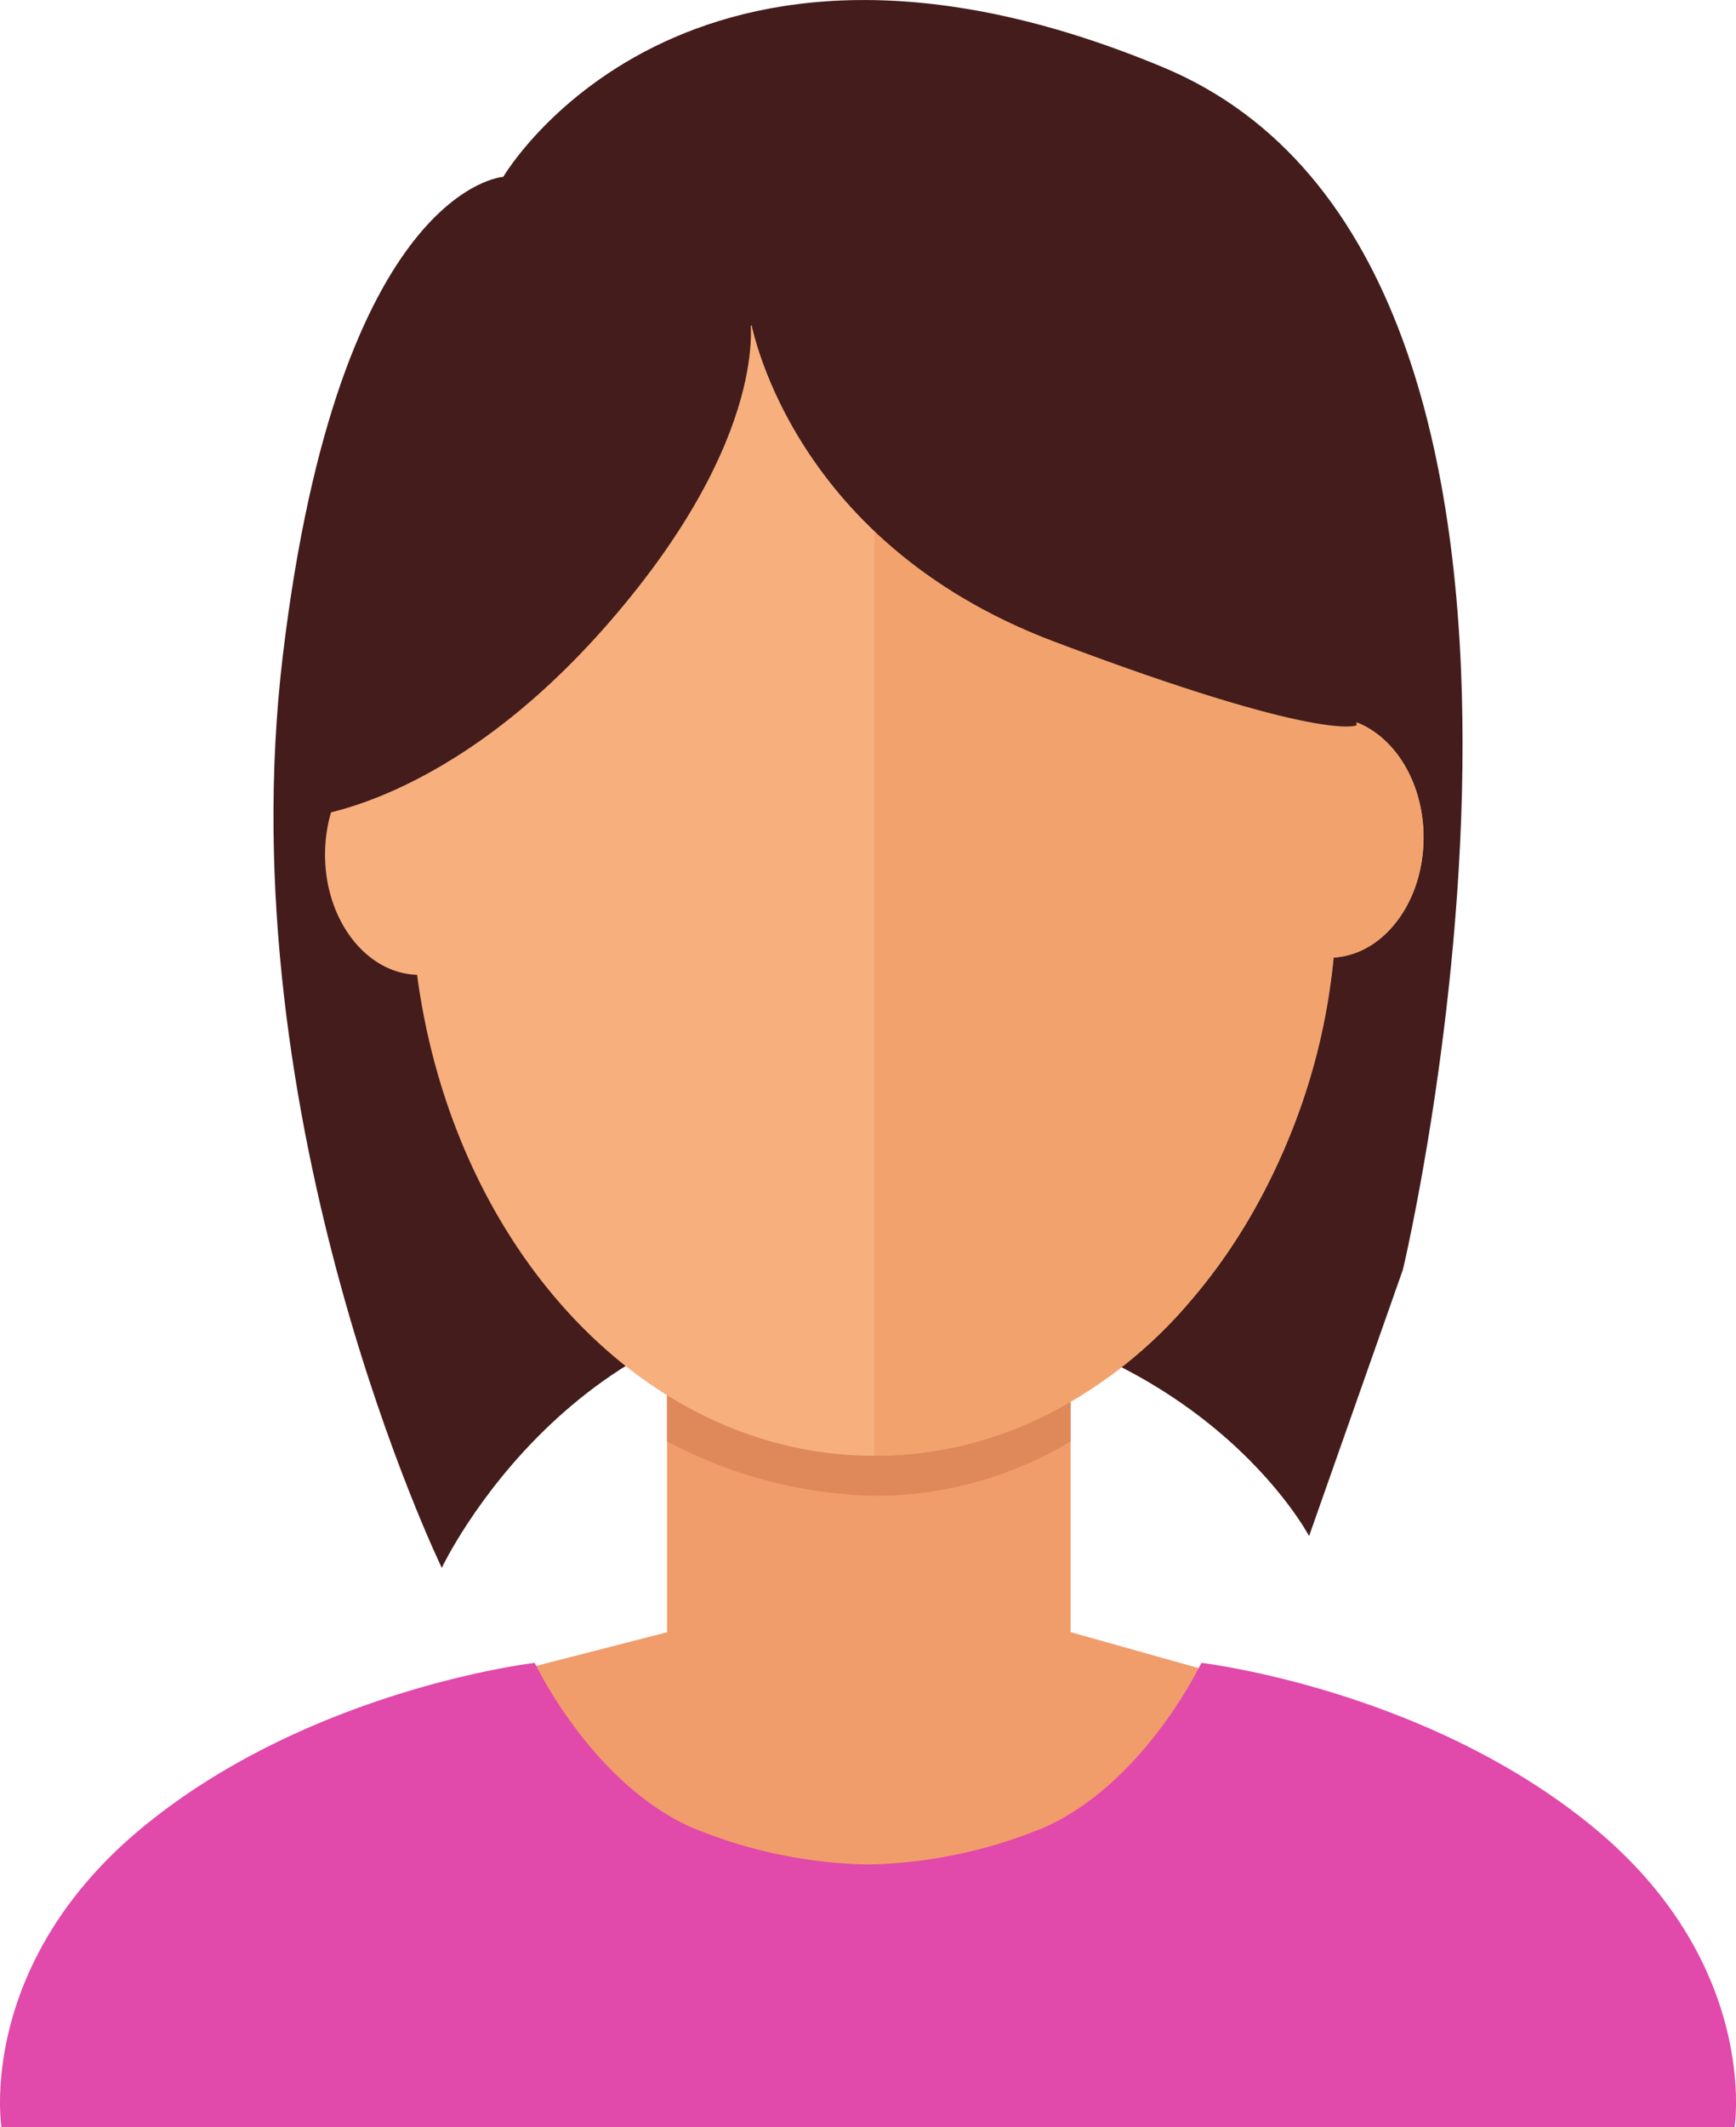
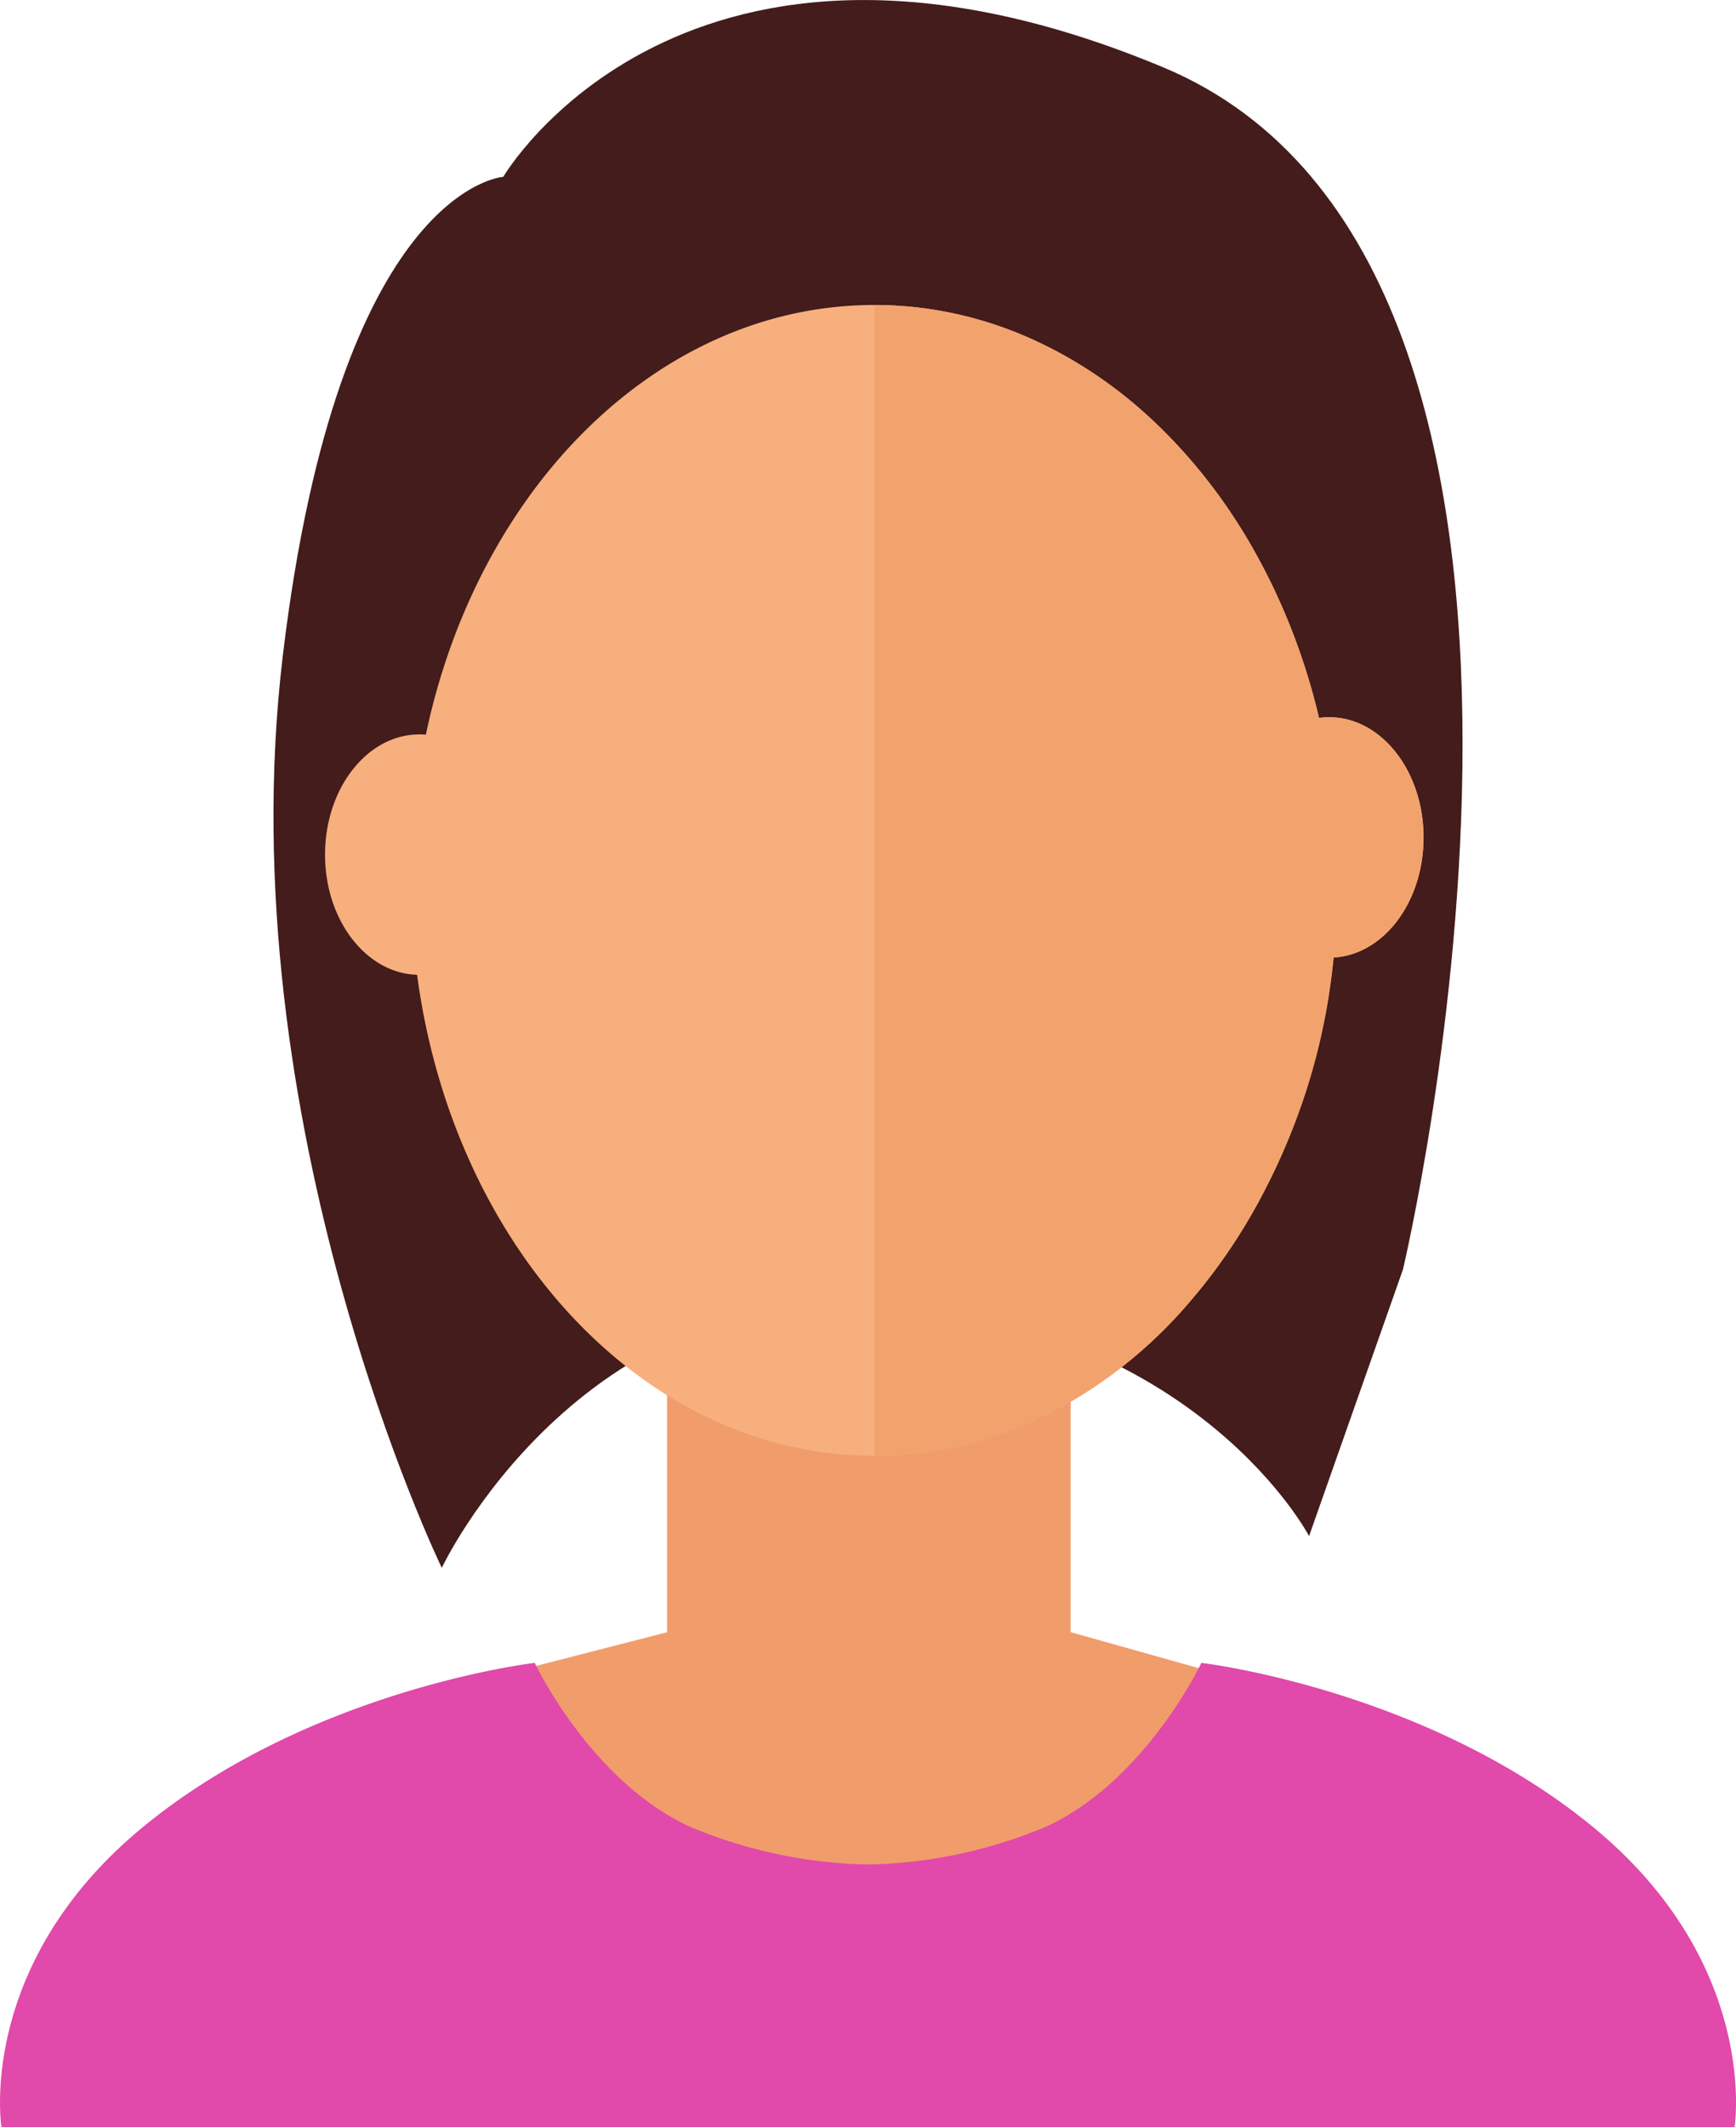
<svg xmlns="http://www.w3.org/2000/svg" width="85.546" height="104.742" viewBox="0 0 85.546 104.742">
  <g id="Сгруппировать_1493" data-name="Сгруппировать 1493" transform="translate(0 0)">
    <path id="Контур_5378" data-name="Контур 5378" d="M2533.289,5548.451s-10.6-21.845-7.833-44.926,10.862-23.572,10.862-23.572,8.9-15.236,32.506-5.4,11.828,59.21,11.828,59.21l-4.625,13.124s-5.31-10.143-20.641-11.467S2533.289,5548.451,2533.289,5548.451Z" transform="translate(-2511.519 -5471.244)" fill="#431c1b" />
    <path id="Контур_5383" data-name="Контур 5383" d="M2546.552,5551.709V5563.8l-7.537,1.936,2.6,16.3,32.8-2.347-1.084-13.958-6.892-1.936V5550.23h-18.721Z" transform="translate(-2513.681 -5483.421)" fill="#f19c6b" />
-     <path id="Контур_5380" data-name="Контур 5380" d="M2547.925,5551.709v2.691a22.844,22.844,0,0,0,10.244,2.683,18.7,18.7,0,0,0,9.645-2.683v-4.17h-18.721Z" transform="translate(-2515.055 -5483.421)" fill="#df895b" />
    <path id="Контур_5385" data-name="Контур 5385" d="M4.536,32.985C2.02,32.907,0,30.287,0,27.067c0-3.27,2.083-5.921,4.652-5.921q.159,0,.316.013C7.529,8.986,16.452,0,27.067,0,37.44,0,46.2,8.581,48.981,20.334a3.709,3.709,0,0,1,.5-.034c2.569,0,4.652,2.651,4.652,5.92,0,3.176-1.965,5.768-4.432,5.914C48.2,45.987,38.641,56.67,27.067,56.67,15.73,56.67,6.323,46.422,4.536,32.985Z" transform="translate(16.017 15.019)" fill="#f7af7e" />
    <path id="Контур_5384" data-name="Контур 5384" d="M177,203.67h0V147a18.834,18.834,0,0,1,7.409,1.525,21.743,21.743,0,0,1,6.394,4.235,26.779,26.779,0,0,1,4.971,6.439,31.532,31.532,0,0,1,3.14,8.135,3.651,3.651,0,0,1,.5-.034c2.565,0,4.652,2.656,4.652,5.92,0,3.17-1.947,5.768-4.432,5.915A30.835,30.835,0,0,1,192.1,196.6a22.5,22.5,0,0,1-6.887,5.187A18.9,18.9,0,0,1,177,203.67Z" transform="translate(-133.916 -131.981)" fill="#f2a36d" />
-     <path id="Контур_5379" data-name="Контур 5379" d="M2548.748,5487.619s1.732,10.964,14.973,15.964,14.917,4.132,14.917,4.132v-19.041l-25.112-12.55-14.06,3.1-12.7,33.014s7.132-.46,15.095-9.653S2548.748,5487.619,2548.748,5487.619Z" transform="translate(-2511.792 -5471.996)" fill="#431c1b" />
    <path id="Контур_5386" data-name="Контур 5386" d="M40.6,22.856H.071S-1.2,14.838,7.077,8.057,26.351,0,26.351,0s2.717,5.785,7.62,8.057a23.785,23.785,0,0,0,8.8,1.872,23.786,23.786,0,0,0,8.8-1.872C56.478,5.785,59.2,0,59.2,0S70.19,1.277,78.47,8.057s7.006,14.8,7.006,14.8Z" transform="translate(0 81.887)" fill="#e149aa" />
  </g>
</svg>